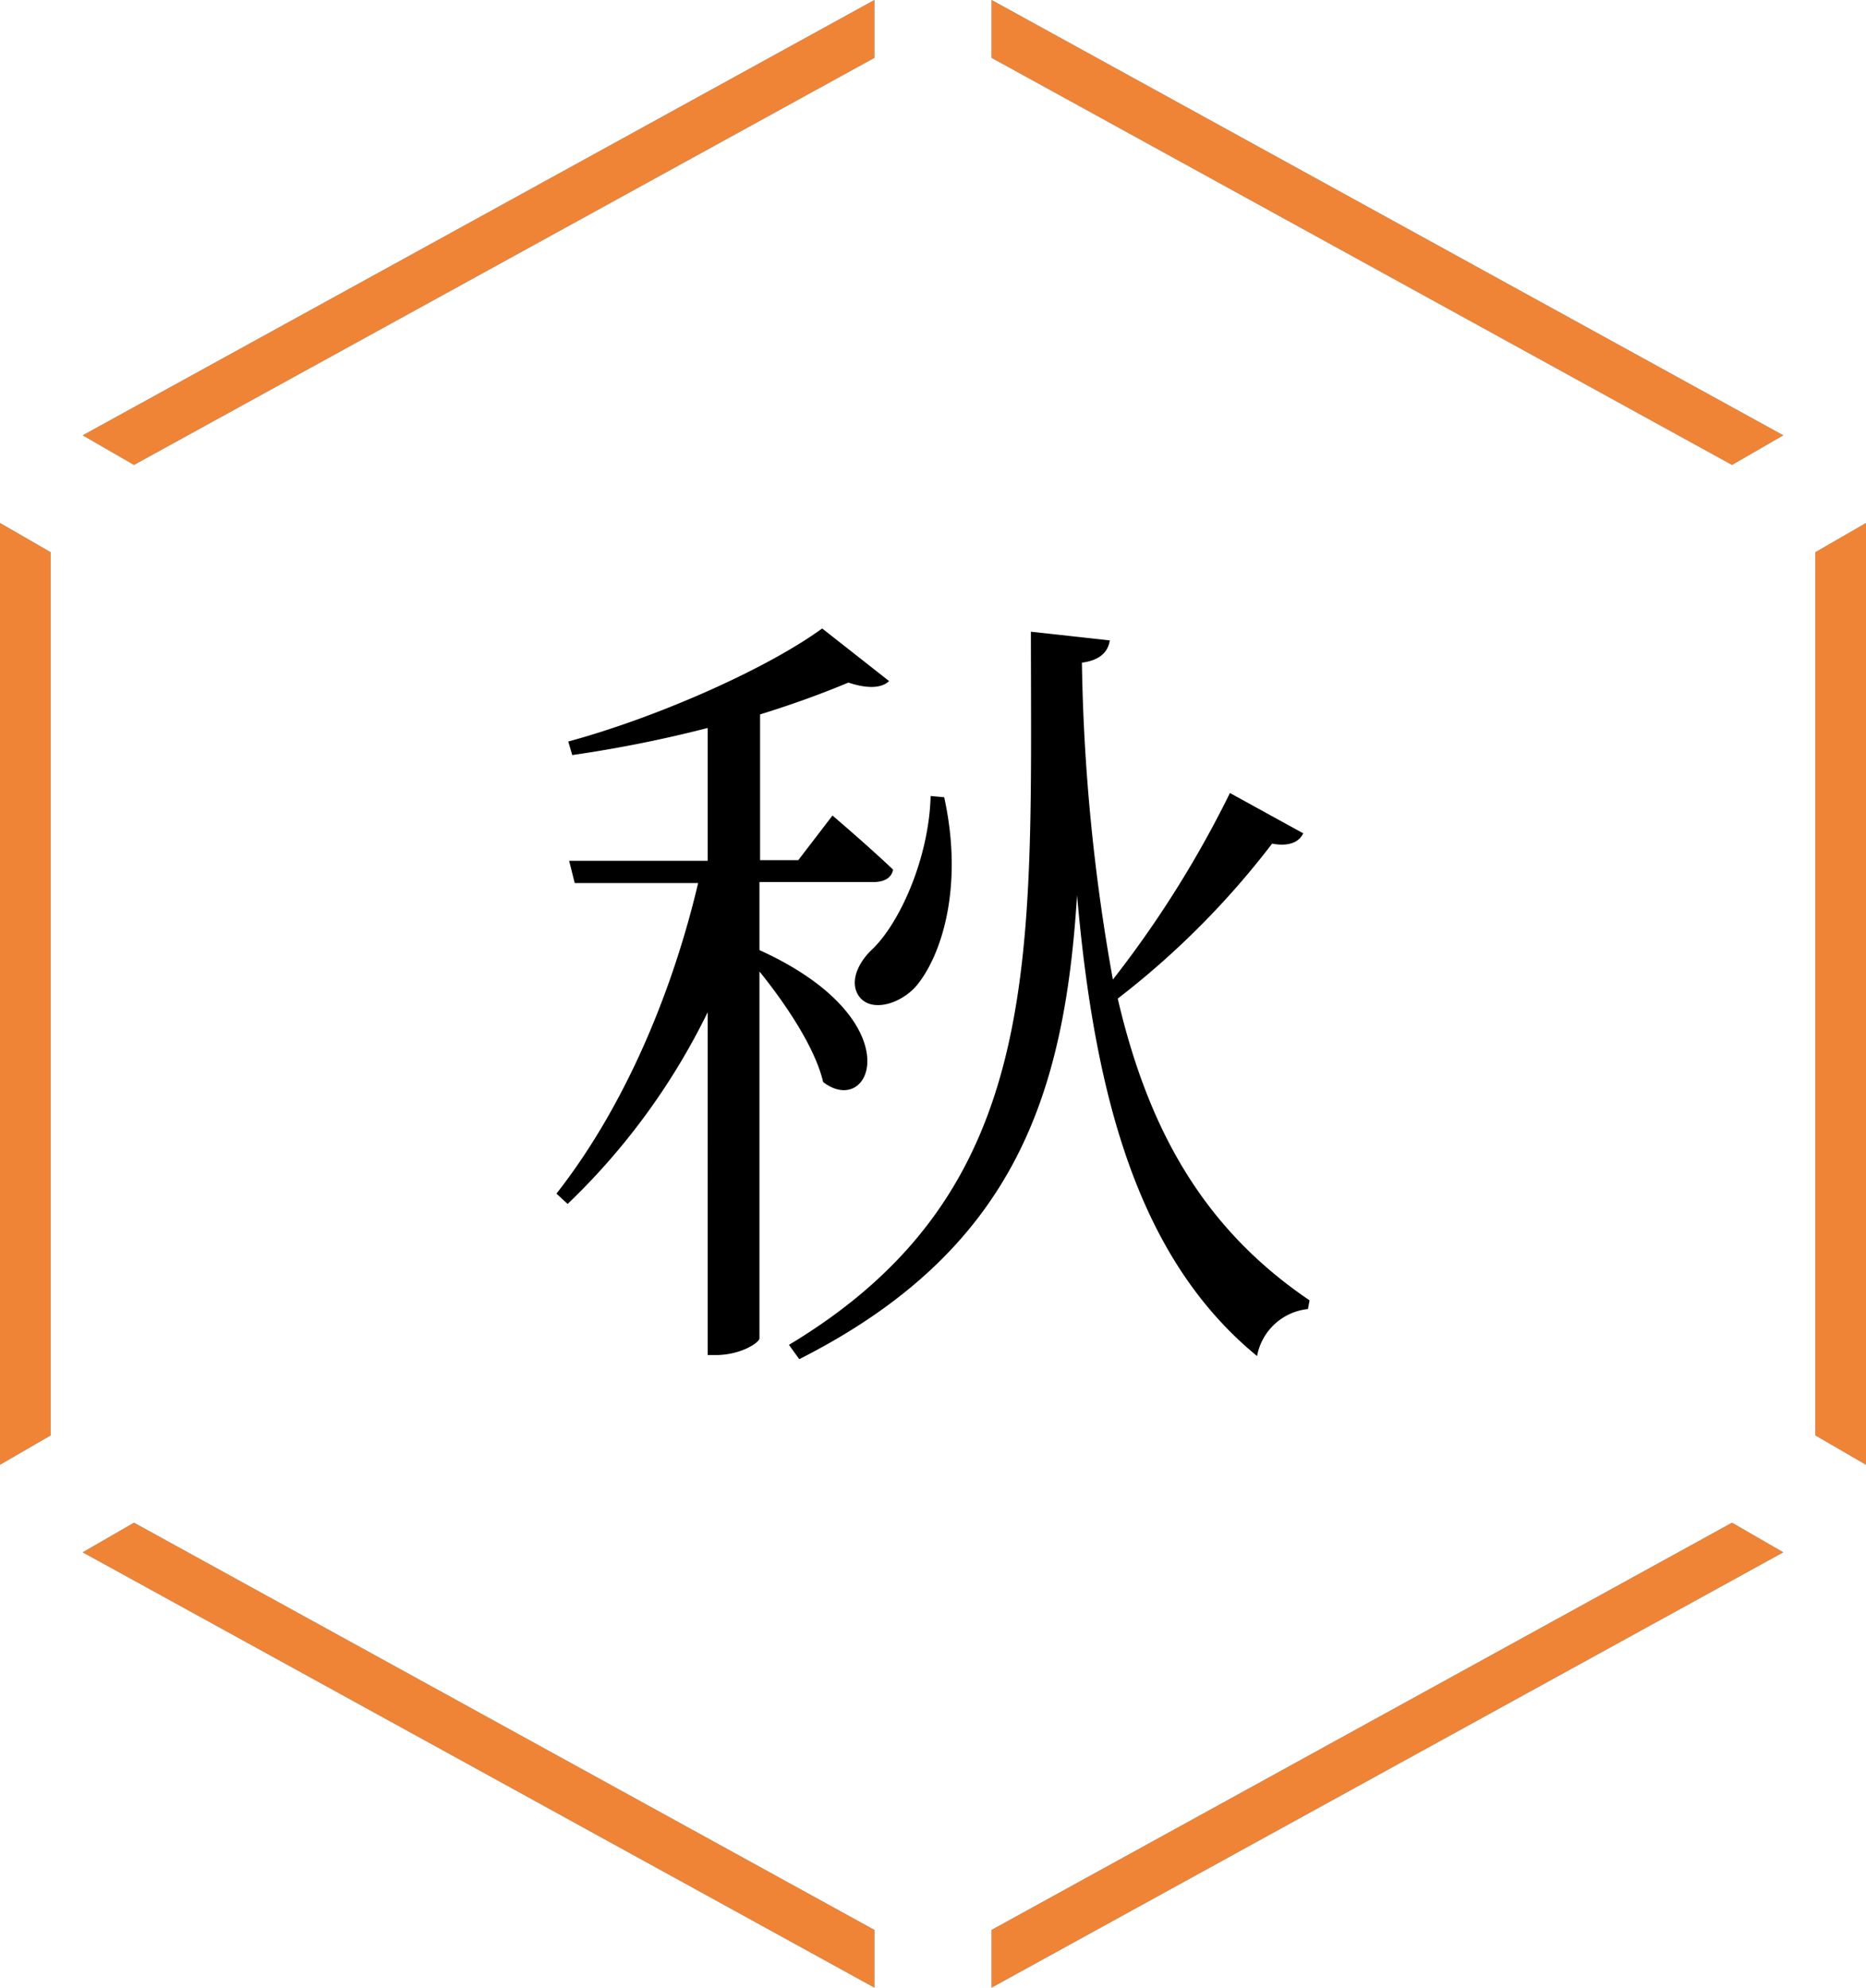
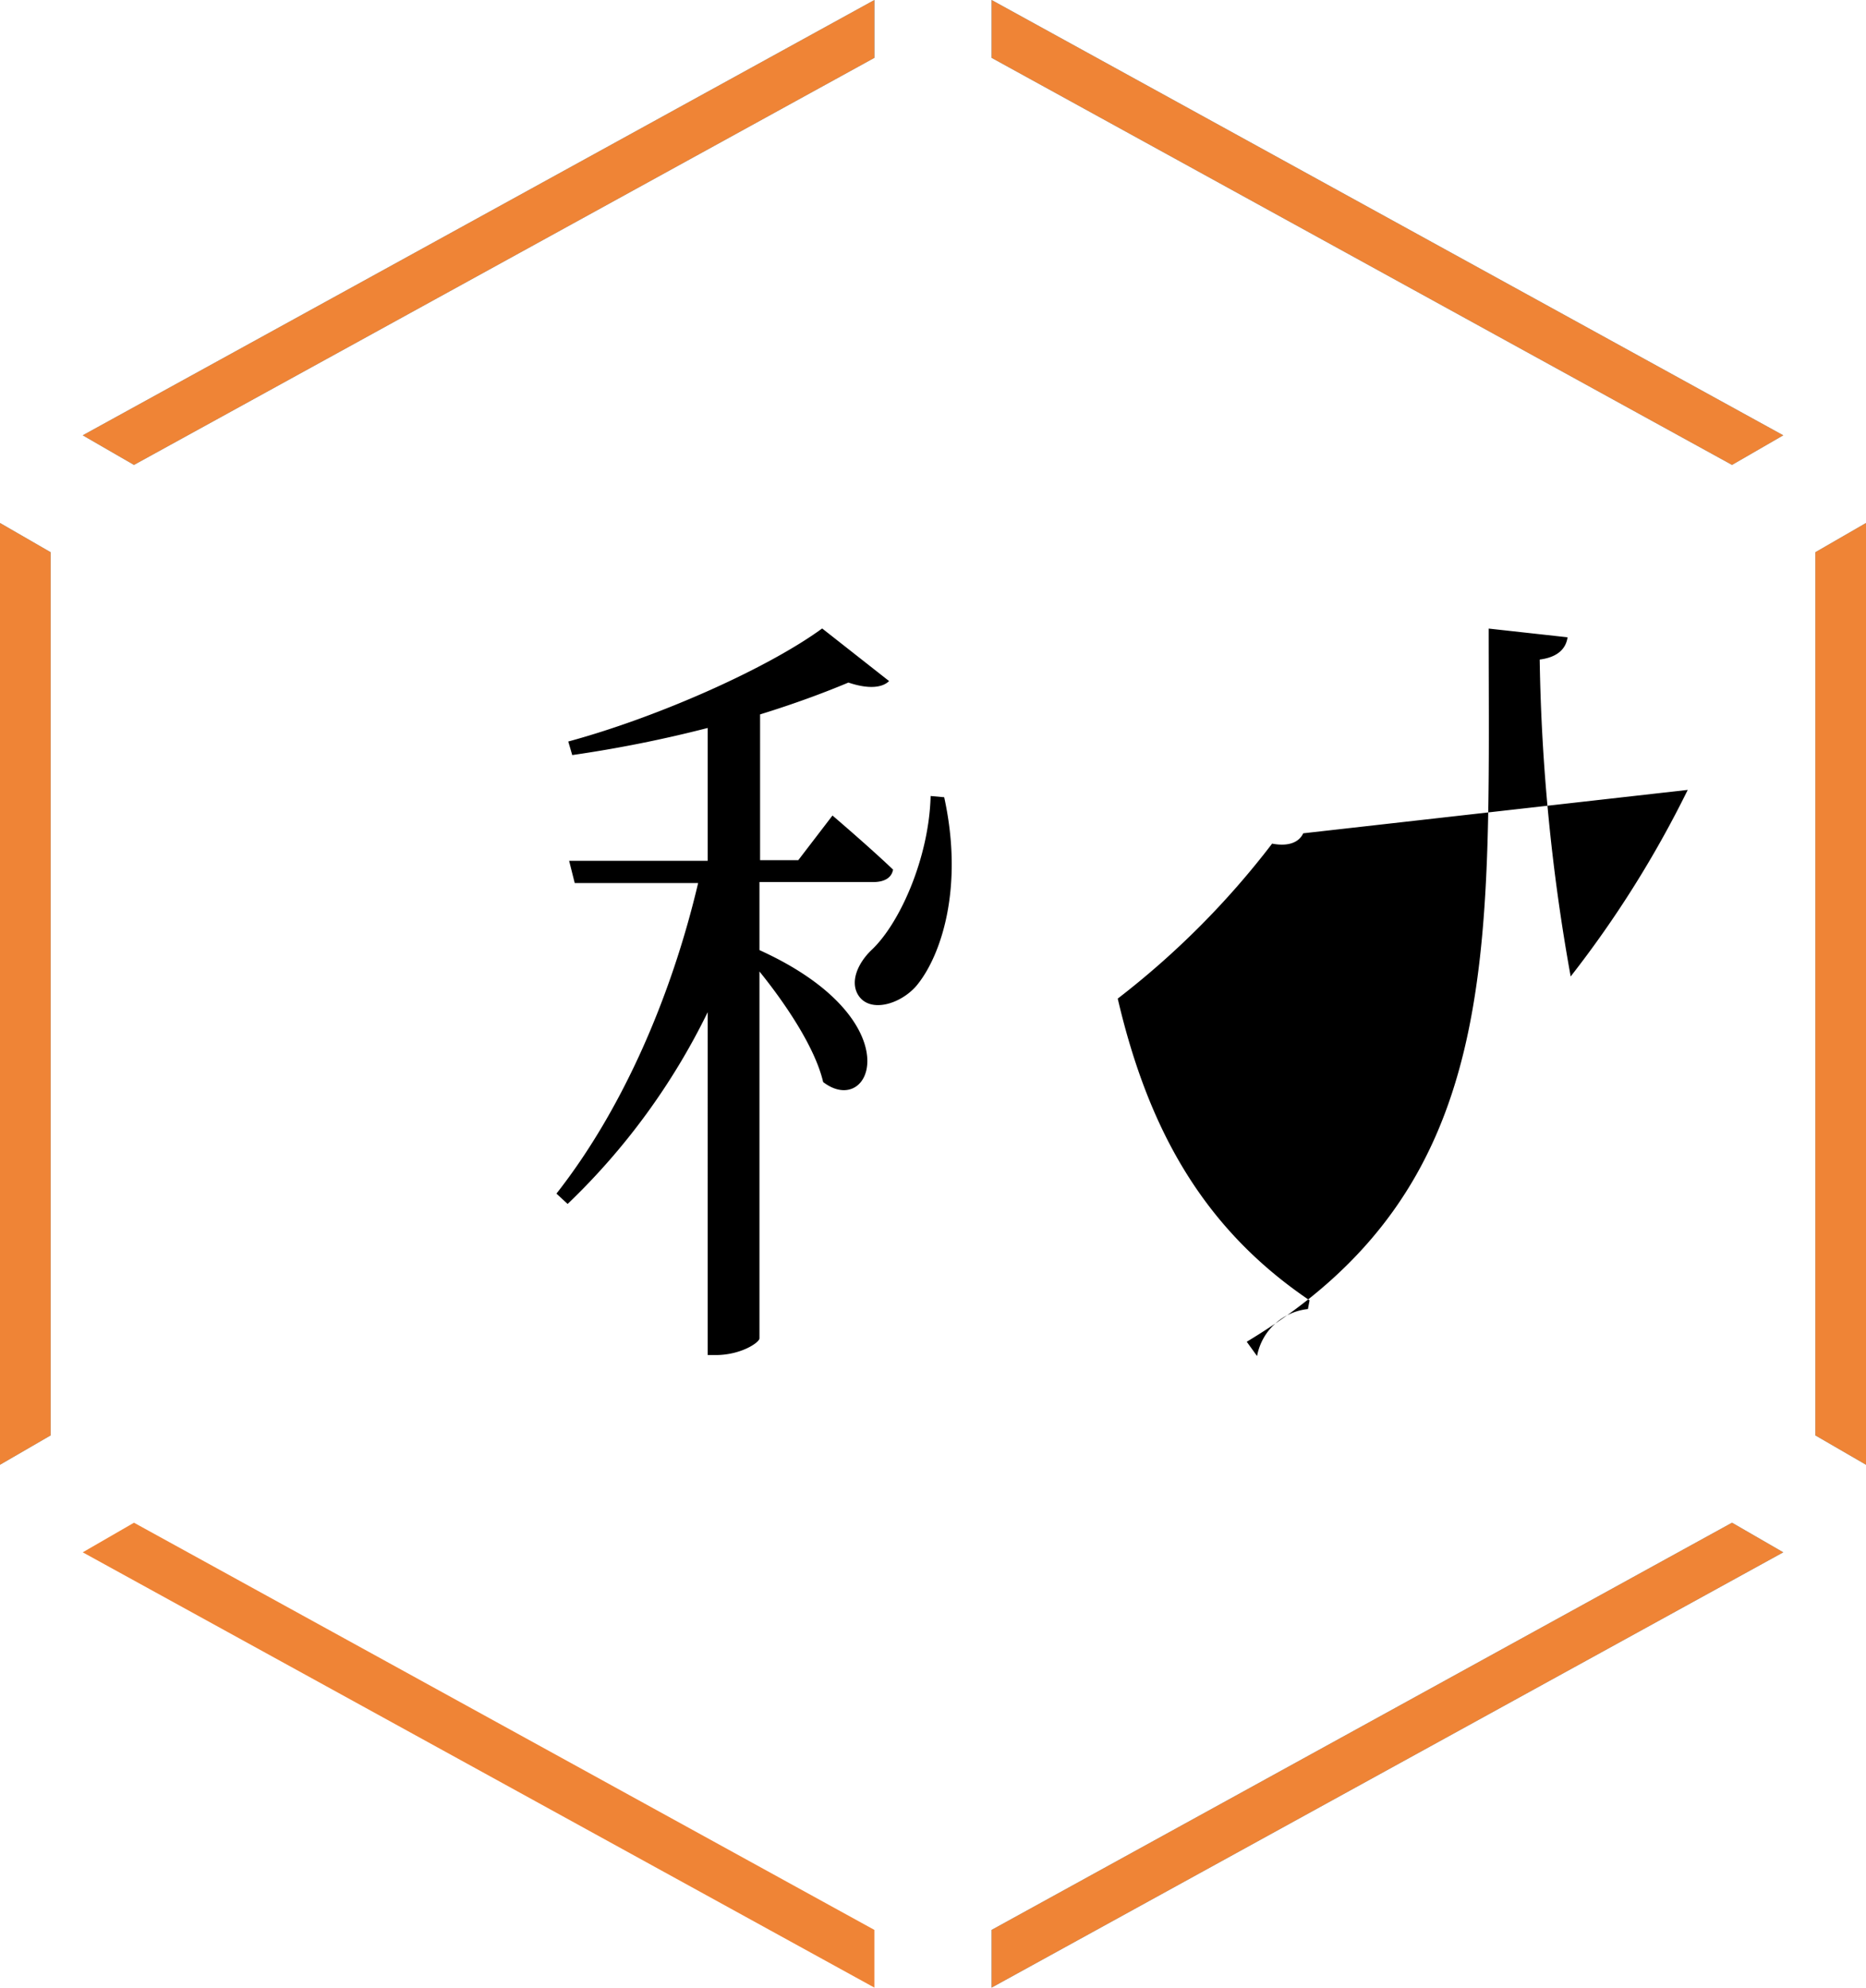
<svg xmlns="http://www.w3.org/2000/svg" viewBox="0 0 150 159.81">
  <defs>
    <style>.cls-1{fill:#51a2d4;}.cls-2{fill:#ef8436;}</style>
  </defs>
  <g id="レイヤー_2" data-name="レイヤー 2">
    <g id="レイヤー_1-2" data-name="レイヤー 1">
      <polygon class="cls-1" points="4.07 115.41 4.07 44.4 0 42.05 0 117.77 4.07 115.41" />
      <polygon class="cls-1" points="79.71 4.65 139.23 37.38 143.35 35 79.71 0 79.71 4.65" />
      <polygon class="cls-1" points="10.77 37.38 70.29 4.65 70.29 0 6.65 35 10.77 37.38" />
      <polygon class="cls-1" points="145.93 44.4 145.93 115.41 150 117.77 150 42.05 145.93 44.4" />
-       <polygon class="cls-1" points="70.29 155.17 10.77 122.43 6.65 124.81 70.29 159.81 70.29 155.17" />
      <polygon class="cls-1" points="139.23 122.43 79.71 155.17 79.71 159.81 143.35 124.81 139.23 122.43" />
      <polygon class="cls-2" points="4.07 115.41 4.07 44.4 0 42.05 0 117.77 4.07 115.41" />
      <polygon class="cls-2" points="79.71 4.65 139.23 37.38 143.35 35 79.71 0 79.71 4.65" />
      <polygon class="cls-2" points="10.77 37.38 70.29 4.65 70.29 0 6.65 35 10.77 37.38" />
      <polygon class="cls-2" points="145.93 44.4 145.93 115.41 150 117.77 150 42.05 145.93 44.4" />
      <polygon class="cls-2" points="70.29 155.17 10.77 122.43 6.65 124.81 70.29 159.81 70.29 155.17" />
      <polygon class="cls-2" points="139.23 122.43 79.71 155.17 79.71 159.81 143.35 124.81 139.23 122.43" />
-       <path d="M61.05,76.39C73.4,82,70.07,90,66.17,87c-.64-2.75-3-6.27-5.12-8.89v29.5c0,.32-1.47,1.34-3.52,1.34h-.64V81.38A54.29,54.29,0,0,1,45.63,96.8l-.9-.83C50.11,89.12,54,80,56.12,71H46.2l-.45-1.79H56.89V58.53A102.26,102.26,0,0,1,46,60.71l-.32-1.09c7.36-2,16.12-5.95,20.41-9.09l5.38,4.23c-.58.57-1.73.64-3.27.12-2,.84-4.41,1.73-7.1,2.56V69.16h3.07l2.75-3.59s3,2.56,4.87,4.35c-.13.71-.77,1-1.6,1H61.05ZM104.76,67c-.32.7-1.15,1.09-2.5.83A67.29,67.29,0,0,1,89.85,80.29c2.49,10.69,7,18.56,15.42,24.26l-.13.7a4.65,4.65,0,0,0-4.09,3.78c-9.28-7.62-13-20.16-14.47-37.06-1,16.06-5,28.54-22.33,37.31l-.83-1.15c20.67-12.42,19.45-31,19.45-57.34l6.34.7c-.13.9-.77,1.6-2.24,1.79a156.24,156.24,0,0,0,2.49,25.48,86,86,0,0,0,9.41-15ZM75.9,64.1c1.6,7.3-.26,12.8-2.24,15.17-1.28,1.47-3.65,2.17-4.61.83-.77-1.09-.13-2.62,1-3.71C72.31,74.28,74.68,69,74.81,64Z" />
+       <path d="M61.05,76.39C73.4,82,70.07,90,66.17,87c-.64-2.75-3-6.27-5.12-8.89v29.5c0,.32-1.47,1.34-3.52,1.34h-.64V81.38A54.29,54.29,0,0,1,45.63,96.8l-.9-.83C50.11,89.12,54,80,56.12,71H46.2l-.45-1.79H56.89V58.53A102.26,102.26,0,0,1,46,60.71l-.32-1.09c7.36-2,16.12-5.95,20.41-9.09l5.38,4.23c-.58.57-1.73.64-3.27.12-2,.84-4.41,1.73-7.1,2.56V69.16h3.07l2.75-3.59s3,2.56,4.87,4.35c-.13.71-.77,1-1.6,1H61.05ZM104.76,67c-.32.7-1.15,1.09-2.5.83A67.29,67.29,0,0,1,89.85,80.29c2.49,10.69,7,18.56,15.42,24.26l-.13.7a4.65,4.65,0,0,0-4.09,3.78l-.83-1.15c20.67-12.42,19.45-31,19.45-57.34l6.34.7c-.13.9-.77,1.6-2.24,1.79a156.24,156.24,0,0,0,2.49,25.48,86,86,0,0,0,9.41-15ZM75.9,64.1c1.6,7.3-.26,12.8-2.24,15.17-1.28,1.47-3.65,2.17-4.61.83-.77-1.09-.13-2.62,1-3.71C72.31,74.28,74.68,69,74.81,64Z" />
    </g>
  </g>
</svg>